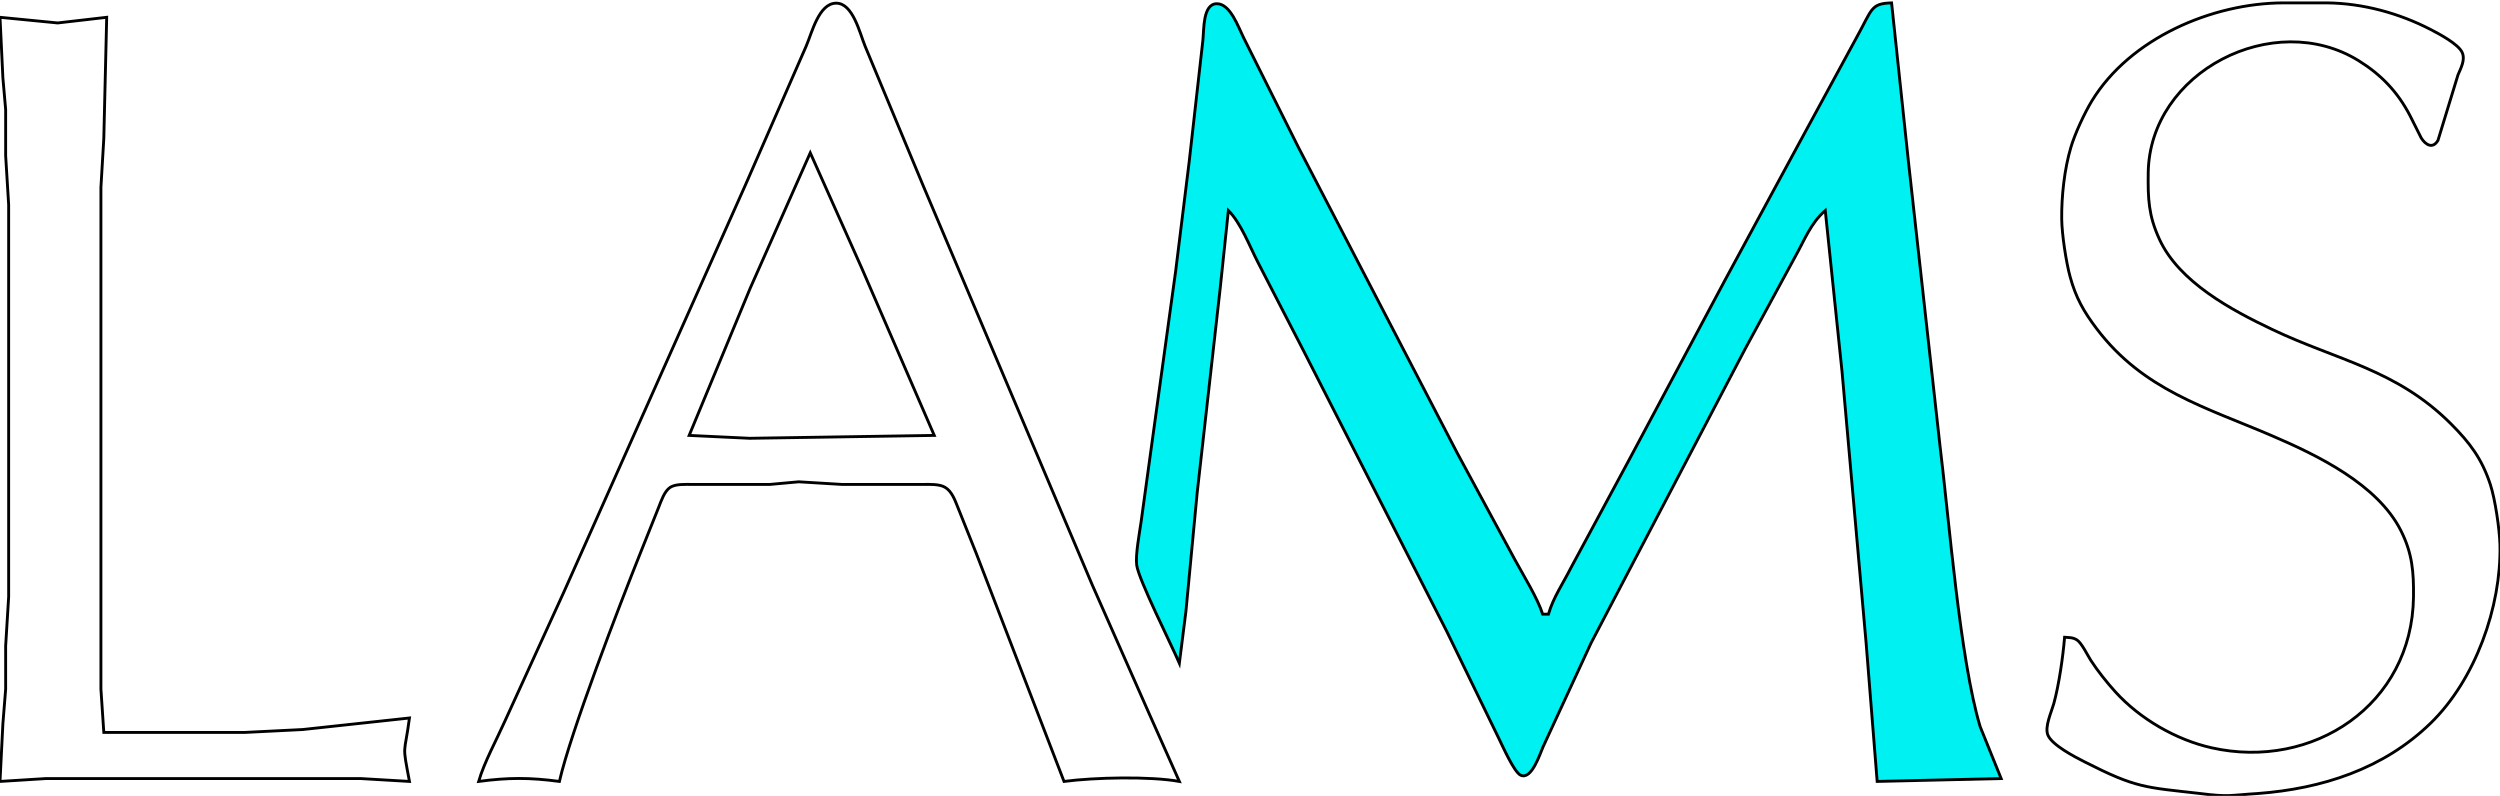
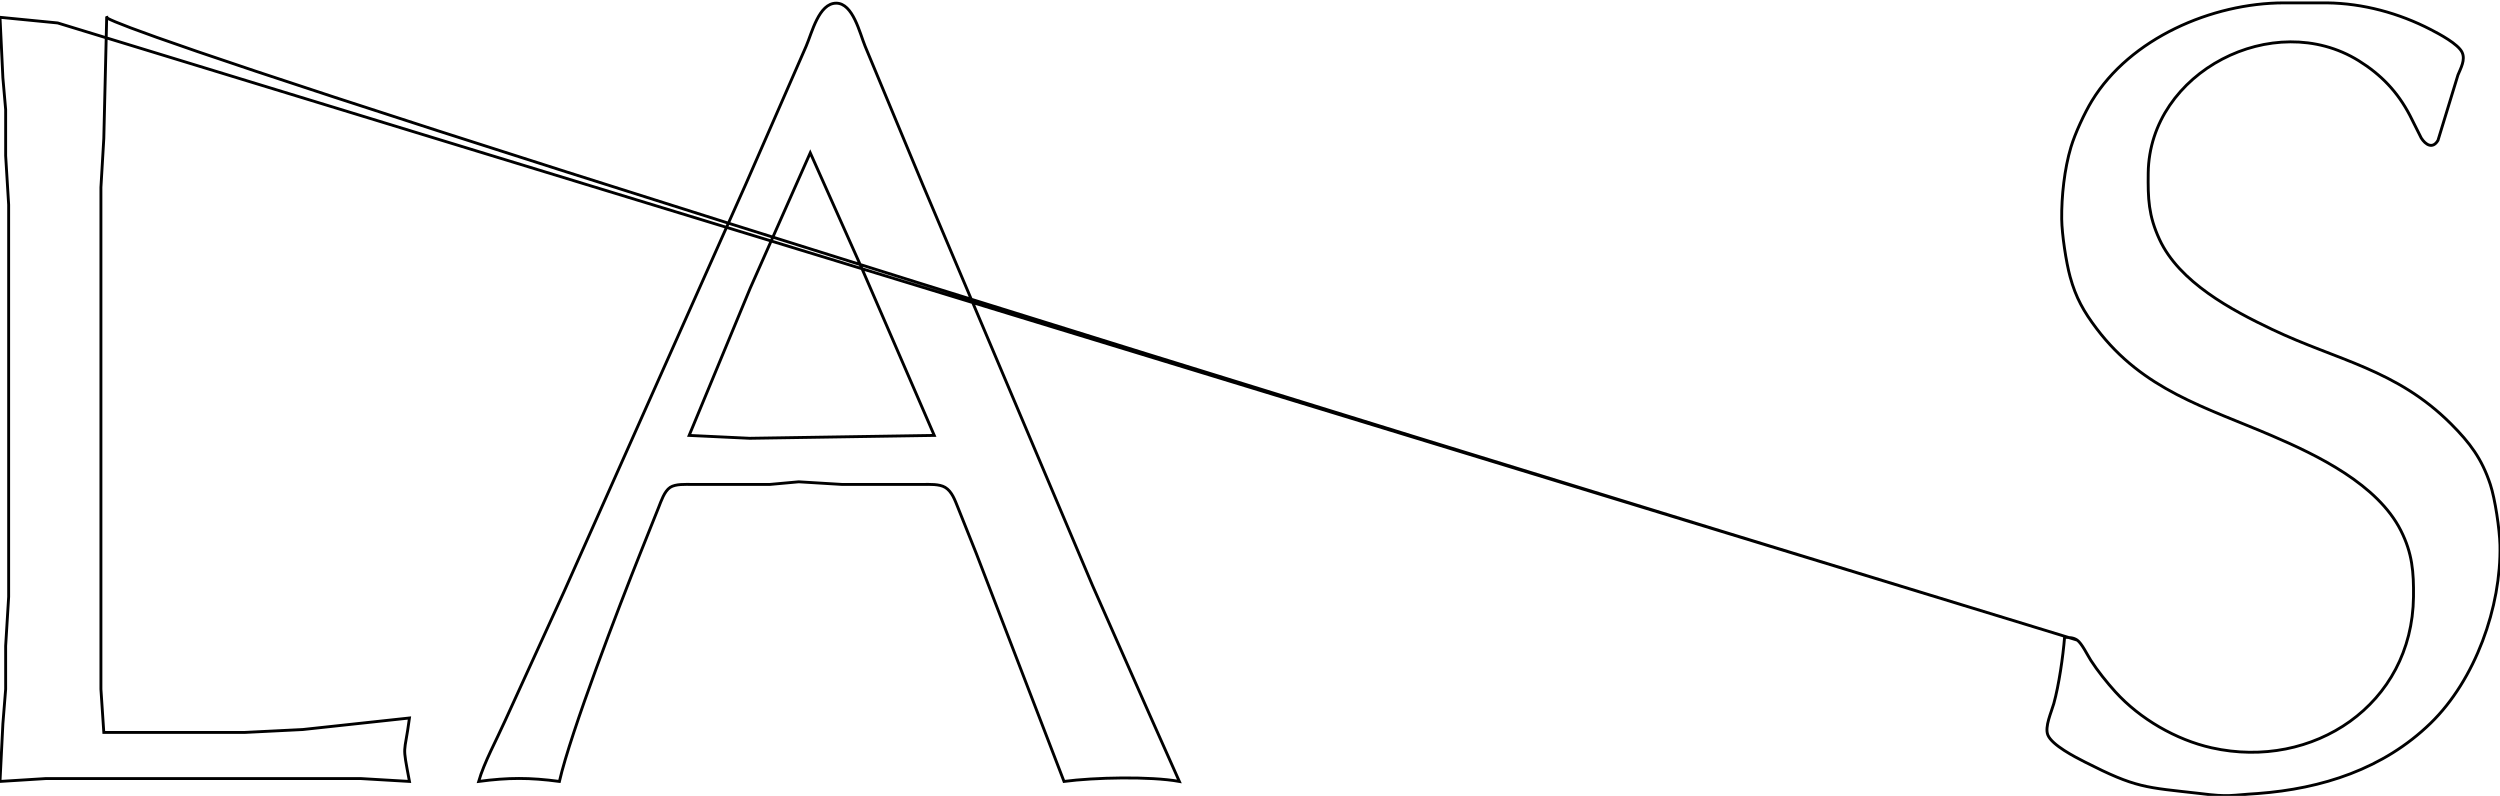
<svg xmlns="http://www.w3.org/2000/svg" width="2.89in" height="0.92in" viewBox="0 0 867 276">
-   <path id="Selection #2" fill="none" stroke="black" stroke-width="1" d="M 175.14,250.00            C 175.14,250.00 195.69,205.00 195.69,205.00              195.69,205.00 258.58,64.00 258.58,64.00              258.58,64.00 279.58,16.00 279.58,16.00              281.58,11.39 283.96,1.10 290.00,1.10              295.82,1.10 298.16,11.50 300.01,16.00              300.01,16.00 319.99,64.00 319.99,64.00              319.99,64.00 378.86,203.00 378.86,203.00              378.86,203.00 398.31,247.00 398.31,247.00              398.31,247.00 409.00,271.00 409.00,271.00              398.77,269.17 379.44,269.62 369.00,271.00              369.00,271.00 338.60,192.00 338.60,192.00              338.60,192.00 332.20,176.00 332.20,176.00              331.19,173.53 330.18,170.47 327.78,169.02              325.74,167.80 322.34,168.00 320.00,168.00              320.00,168.00 292.00,168.00 292.00,168.00              292.00,168.00 277.00,167.09 277.00,167.09              277.00,167.09 267.00,168.00 267.00,168.00              267.00,168.00 240.00,168.00 240.00,168.00              237.78,168.00 234.30,167.78 232.41,169.02              230.39,170.36 229.28,173.80 228.40,176.00              228.40,176.00 222.00,192.00 222.00,192.00              214.88,209.80 197.89,253.94 194.00,271.00              183.65,269.63 176.35,269.63 166.00,271.00              167.84,264.55 172.34,256.28 175.14,250.00 Z            M 720.37,221.99            C 721.98,223.12 723.91,227.16 725.09,229.00              727.38,232.57 730.74,236.77 733.59,239.91              742.10,249.30 754.62,256.56 767.00,259.34              802.11,267.20 836.56,244.44 837.00,207.00              837.10,198.40 836.61,191.90 832.62,184.00              824.55,168.00 803.79,157.93 788.00,151.15              764.88,141.22 743.25,135.29 727.13,114.00              722.63,108.05 719.91,103.25 717.92,96.00              716.52,90.90 715.07,81.27 715.00,76.00              714.91,68.10 715.93,58.58 718.21,51.00              719.63,46.26 722.89,39.23 725.46,35.00              738.69,13.29 767.14,1.04 792.00,1.00              792.00,1.00 807.00,1.00 807.00,1.00              819.49,1.15 831.96,4.55 843.00,10.26              845.89,11.75 852.54,15.27 853.87,18.18              855.05,20.75 853.40,23.63 852.42,26.00              852.42,26.00 845.49,48.68 845.49,48.68              843.65,51.79 841.19,50.23 839.68,47.85              839.68,47.85 835.74,40.00 835.74,40.00              831.46,31.84 825.82,25.92 818.00,21.06              788.65,2.84 745.42,24.85 745.00,60.00              744.90,68.87 745.07,74.69 748.90,83.00              755.74,97.85 773.90,107.54 788.00,114.25              810.56,125.00 831.07,128.08 850.00,147.00              856.58,153.59 860.70,159.08 863.64,168.00              865.32,173.09 866.86,183.62 866.99,189.00              867.47,210.48 858.42,235.77 842.91,250.83              826.57,266.70 805.22,273.53 783.00,275.19              773.41,275.76 773.27,276.50 763.00,275.19              743.82,273.01 740.92,273.36 723.00,264.24              719.58,262.50 711.66,258.44 710.20,254.91              709.03,252.07 711.43,246.96 712.26,244.00              714.03,237.60 715.46,227.68 716.00,221.00              717.57,221.12 718.98,221.03 720.37,221.99 Z            M 20.00,7.96            C 20.00,7.96 37.00,6.00 37.00,6.00              37.00,6.00 36.00,48.00 36.00,48.00              36.00,48.00 35.00,65.00 35.00,65.00              35.00,65.00 35.00,239.00 35.00,239.00              35.00,239.00 36.00,254.00 36.00,254.00              36.00,254.00 85.00,254.00 85.00,254.00              85.00,254.00 105.00,253.00 105.00,253.00              105.00,253.00 142.00,249.00 142.00,249.00              140.22,262.45 139.42,257.27 142.00,271.00              142.00,271.00 125.00,270.00 125.00,270.00              125.00,270.00 16.00,270.00 16.00,270.00              16.00,270.00 0.00,271.00 0.00,271.00              0.00,271.00 1.00,251.00 1.00,251.00              1.00,251.00 1.96,239.00 1.96,239.00              1.96,239.00 1.96,224.00 1.96,224.00              1.96,224.00 3.00,207.00 3.00,207.00              3.00,207.00 3.00,121.00 3.00,121.00              3.00,121.00 3.00,71.00 3.00,71.00              3.00,71.00 1.96,54.00 1.96,54.00              1.96,54.00 1.96,38.00 1.96,38.00              1.96,38.00 1.00,27.00 1.00,27.00              1.00,27.00 0.00,6.00 0.00,6.00              0.00,6.00 20.00,7.96 20.00,7.96 Z            M 260.15,100.00            C 260.15,100.00 239.00,151.00 239.00,151.00              239.00,151.00 260.00,152.00 260.00,152.00              260.00,152.00 324.00,151.00 324.00,151.00              324.00,151.00 298.86,93.00 298.86,93.00              298.86,93.00 281.00,53.00 281.00,53.00              281.00,53.00 260.15,100.00 260.15,100.00 Z" />
-   <path id="Selection #3" fill="none" stroke="black" stroke-width="1" d="M 394.21,196.00            C 393.74,192.47 395.17,184.86 395.73,181.00              395.73,181.00 399.72,152.00 399.72,152.00              399.72,152.00 407.72,94.00 407.72,94.00              407.72,94.00 412.42,56.00 412.42,56.00              412.42,56.00 417.16,14.00 417.16,14.00              417.56,10.31 417.08,1.29 422.02,1.29              426.68,1.29 429.44,9.39 431.25,13.00              431.25,13.00 450.24,51.00 450.24,51.00              450.24,51.00 505.31,157.00 505.31,157.00              505.31,157.00 525.31,194.00 525.31,194.00              528.23,199.39 533.24,207.44 535.00,213.00              535.00,213.00 537.00,213.00 537.00,213.00              538.65,207.24 542.07,202.32 544.75,197.00              544.75,197.00 564.69,160.00 564.69,160.00              564.69,160.00 598.31,97.00 598.31,97.00              598.31,97.00 623.75,50.00 623.75,50.00              623.75,50.00 643.86,13.00 643.86,13.00              649.35,3.10 648.73,1.23 656.00,1.00              656.00,1.00 661.84,56.00 661.84,56.00              661.84,56.00 672.72,154.00 672.72,154.00              675.97,180.32 679.70,228.70 686.72,252.00              686.72,252.00 694.00,270.00 694.00,270.00              694.00,270.00 651.00,271.00 651.00,271.00              651.00,271.00 647.17,223.00 647.17,223.00              647.17,223.00 638.83,129.00 638.83,129.00              638.83,129.00 633.00,73.00 633.00,73.00              627.91,77.45 625.83,83.23 622.58,89.00              622.58,89.00 605.22,121.00 605.22,121.00              605.22,121.00 551.78,223.00 551.78,223.00              551.78,223.00 535.14,259.00 535.14,259.00              534.02,261.53 531.14,270.64 527.34,268.83              525.04,267.73 521.07,258.64 519.75,256.00              519.75,256.00 501.75,219.00 501.75,219.00              501.75,219.00 452.25,122.00 452.25,122.00              452.25,122.00 436.26,91.00 436.26,91.00              433.36,85.39 430.35,77.35 426.00,73.00              426.00,73.00 423.16,100.00 423.16,100.00              423.16,100.00 415.17,171.00 415.17,171.00              415.17,171.00 411.28,212.00 411.28,212.00              411.28,212.00 409.00,230.00 409.00,230.00              406.07,223.20 394.87,201.01 394.21,196.00 Z" style="fill:#00f1f1;fill-opacity:1" />
+   <path id="Selection #2" fill="none" stroke="black" stroke-width="1" d="M 175.14,250.00            C 175.14,250.00 195.69,205.00 195.69,205.00              195.69,205.00 258.58,64.00 258.58,64.00              258.58,64.00 279.58,16.00 279.58,16.00              281.58,11.39 283.96,1.10 290.00,1.10              295.82,1.10 298.16,11.50 300.01,16.00              300.01,16.00 319.99,64.00 319.99,64.00              319.99,64.00 378.86,203.00 378.86,203.00              378.86,203.00 398.31,247.00 398.31,247.00              398.31,247.00 409.00,271.00 409.00,271.00              398.77,269.17 379.44,269.62 369.00,271.00              369.00,271.00 338.60,192.00 338.60,192.00              338.60,192.00 332.20,176.00 332.20,176.00              331.19,173.53 330.18,170.47 327.78,169.02              325.74,167.80 322.34,168.00 320.00,168.00              320.00,168.00 292.00,168.00 292.00,168.00              292.00,168.00 277.00,167.09 277.00,167.09              277.00,167.09 267.00,168.00 267.00,168.00              267.00,168.00 240.00,168.00 240.00,168.00              237.78,168.00 234.30,167.78 232.41,169.02              230.39,170.36 229.28,173.80 228.40,176.00              228.40,176.00 222.00,192.00 222.00,192.00              214.88,209.80 197.89,253.94 194.00,271.00              183.65,269.63 176.35,269.63 166.00,271.00              167.84,264.55 172.34,256.28 175.14,250.00 Z            M 720.37,221.99            C 721.98,223.12 723.91,227.16 725.09,229.00              727.38,232.57 730.74,236.77 733.59,239.91              742.10,249.30 754.62,256.56 767.00,259.34              802.11,267.20 836.56,244.44 837.00,207.00              837.10,198.40 836.61,191.90 832.62,184.00              824.55,168.00 803.79,157.93 788.00,151.15              764.88,141.22 743.25,135.29 727.13,114.00              722.63,108.05 719.91,103.25 717.92,96.00              716.52,90.90 715.07,81.27 715.00,76.00              714.91,68.10 715.93,58.58 718.21,51.00              719.63,46.26 722.89,39.23 725.46,35.00              738.69,13.29 767.14,1.04 792.00,1.00              792.00,1.00 807.00,1.00 807.00,1.00              819.49,1.15 831.96,4.55 843.00,10.26              845.89,11.75 852.54,15.27 853.87,18.18              855.05,20.75 853.40,23.63 852.42,26.00              852.42,26.00 845.49,48.68 845.49,48.68              843.65,51.79 841.19,50.23 839.68,47.85              839.68,47.85 835.74,40.00 835.74,40.00              831.46,31.84 825.82,25.92 818.00,21.06              788.65,2.84 745.42,24.85 745.00,60.00              744.90,68.87 745.07,74.69 748.90,83.00              755.74,97.85 773.90,107.54 788.00,114.25              810.56,125.00 831.07,128.08 850.00,147.00              856.58,153.59 860.70,159.08 863.64,168.00              865.32,173.09 866.86,183.62 866.99,189.00              867.47,210.48 858.42,235.77 842.91,250.83              826.57,266.70 805.22,273.53 783.00,275.19              773.41,275.76 773.27,276.50 763.00,275.19              743.82,273.01 740.92,273.36 723.00,264.24              719.58,262.50 711.66,258.44 710.20,254.91              709.03,252.07 711.43,246.96 712.26,244.00              714.03,237.60 715.46,227.68 716.00,221.00              717.57,221.12 718.98,221.03 720.37,221.99 Z            C 20.00,7.96 37.00,6.00 37.00,6.00              37.00,6.00 36.00,48.00 36.00,48.00              36.00,48.00 35.00,65.00 35.00,65.00              35.00,65.00 35.00,239.00 35.00,239.00              35.00,239.00 36.00,254.00 36.00,254.00              36.00,254.00 85.00,254.00 85.00,254.00              85.00,254.00 105.00,253.00 105.00,253.00              105.00,253.00 142.00,249.00 142.00,249.00              140.22,262.45 139.42,257.27 142.00,271.00              142.00,271.00 125.00,270.00 125.00,270.00              125.00,270.00 16.00,270.00 16.00,270.00              16.00,270.00 0.00,271.00 0.00,271.00              0.00,271.00 1.00,251.00 1.00,251.00              1.00,251.00 1.96,239.00 1.96,239.00              1.96,239.00 1.96,224.00 1.96,224.00              1.96,224.00 3.00,207.00 3.00,207.00              3.00,207.00 3.00,121.00 3.00,121.00              3.00,121.00 3.00,71.00 3.00,71.00              3.00,71.00 1.96,54.00 1.96,54.00              1.96,54.00 1.96,38.00 1.96,38.00              1.96,38.00 1.00,27.00 1.00,27.00              1.00,27.00 0.00,6.00 0.00,6.00              0.00,6.00 20.00,7.96 20.00,7.96 Z            M 260.15,100.00            C 260.15,100.00 239.00,151.00 239.00,151.00              239.00,151.00 260.00,152.00 260.00,152.00              260.00,152.00 324.00,151.00 324.00,151.00              324.00,151.00 298.86,93.00 298.86,93.00              298.86,93.00 281.00,53.00 281.00,53.00              281.00,53.00 260.15,100.00 260.15,100.00 Z" />
</svg>